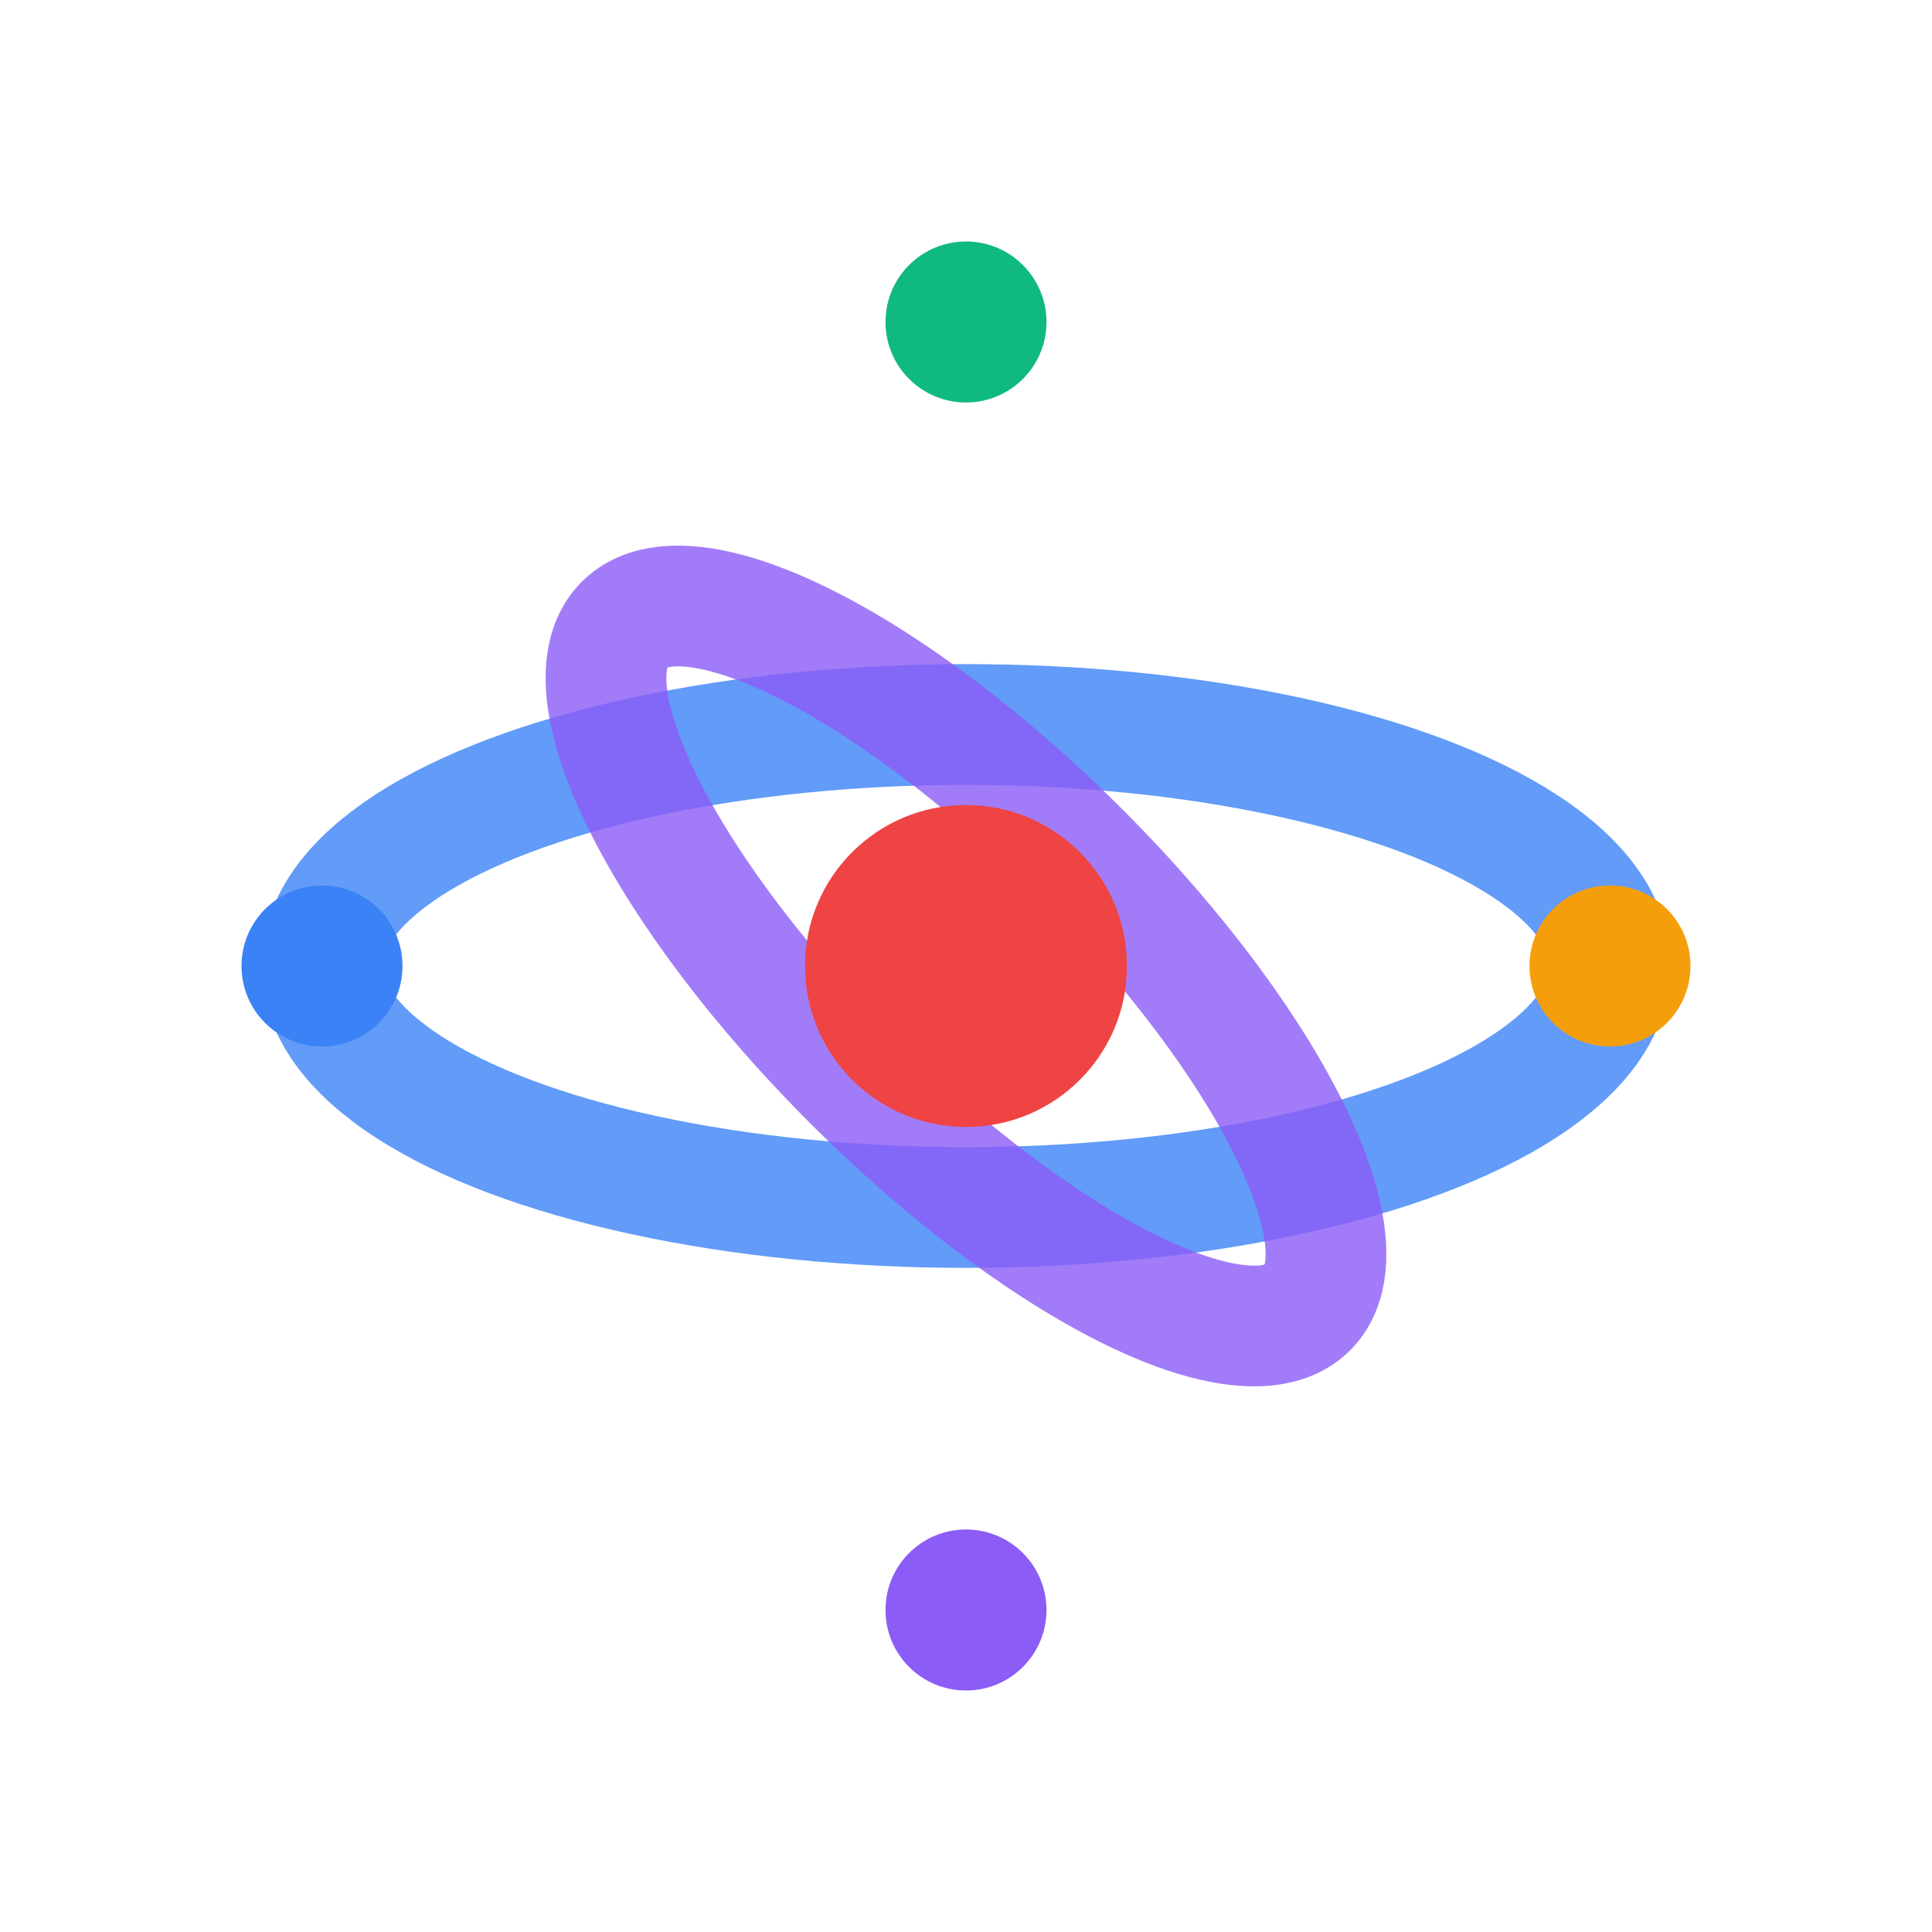
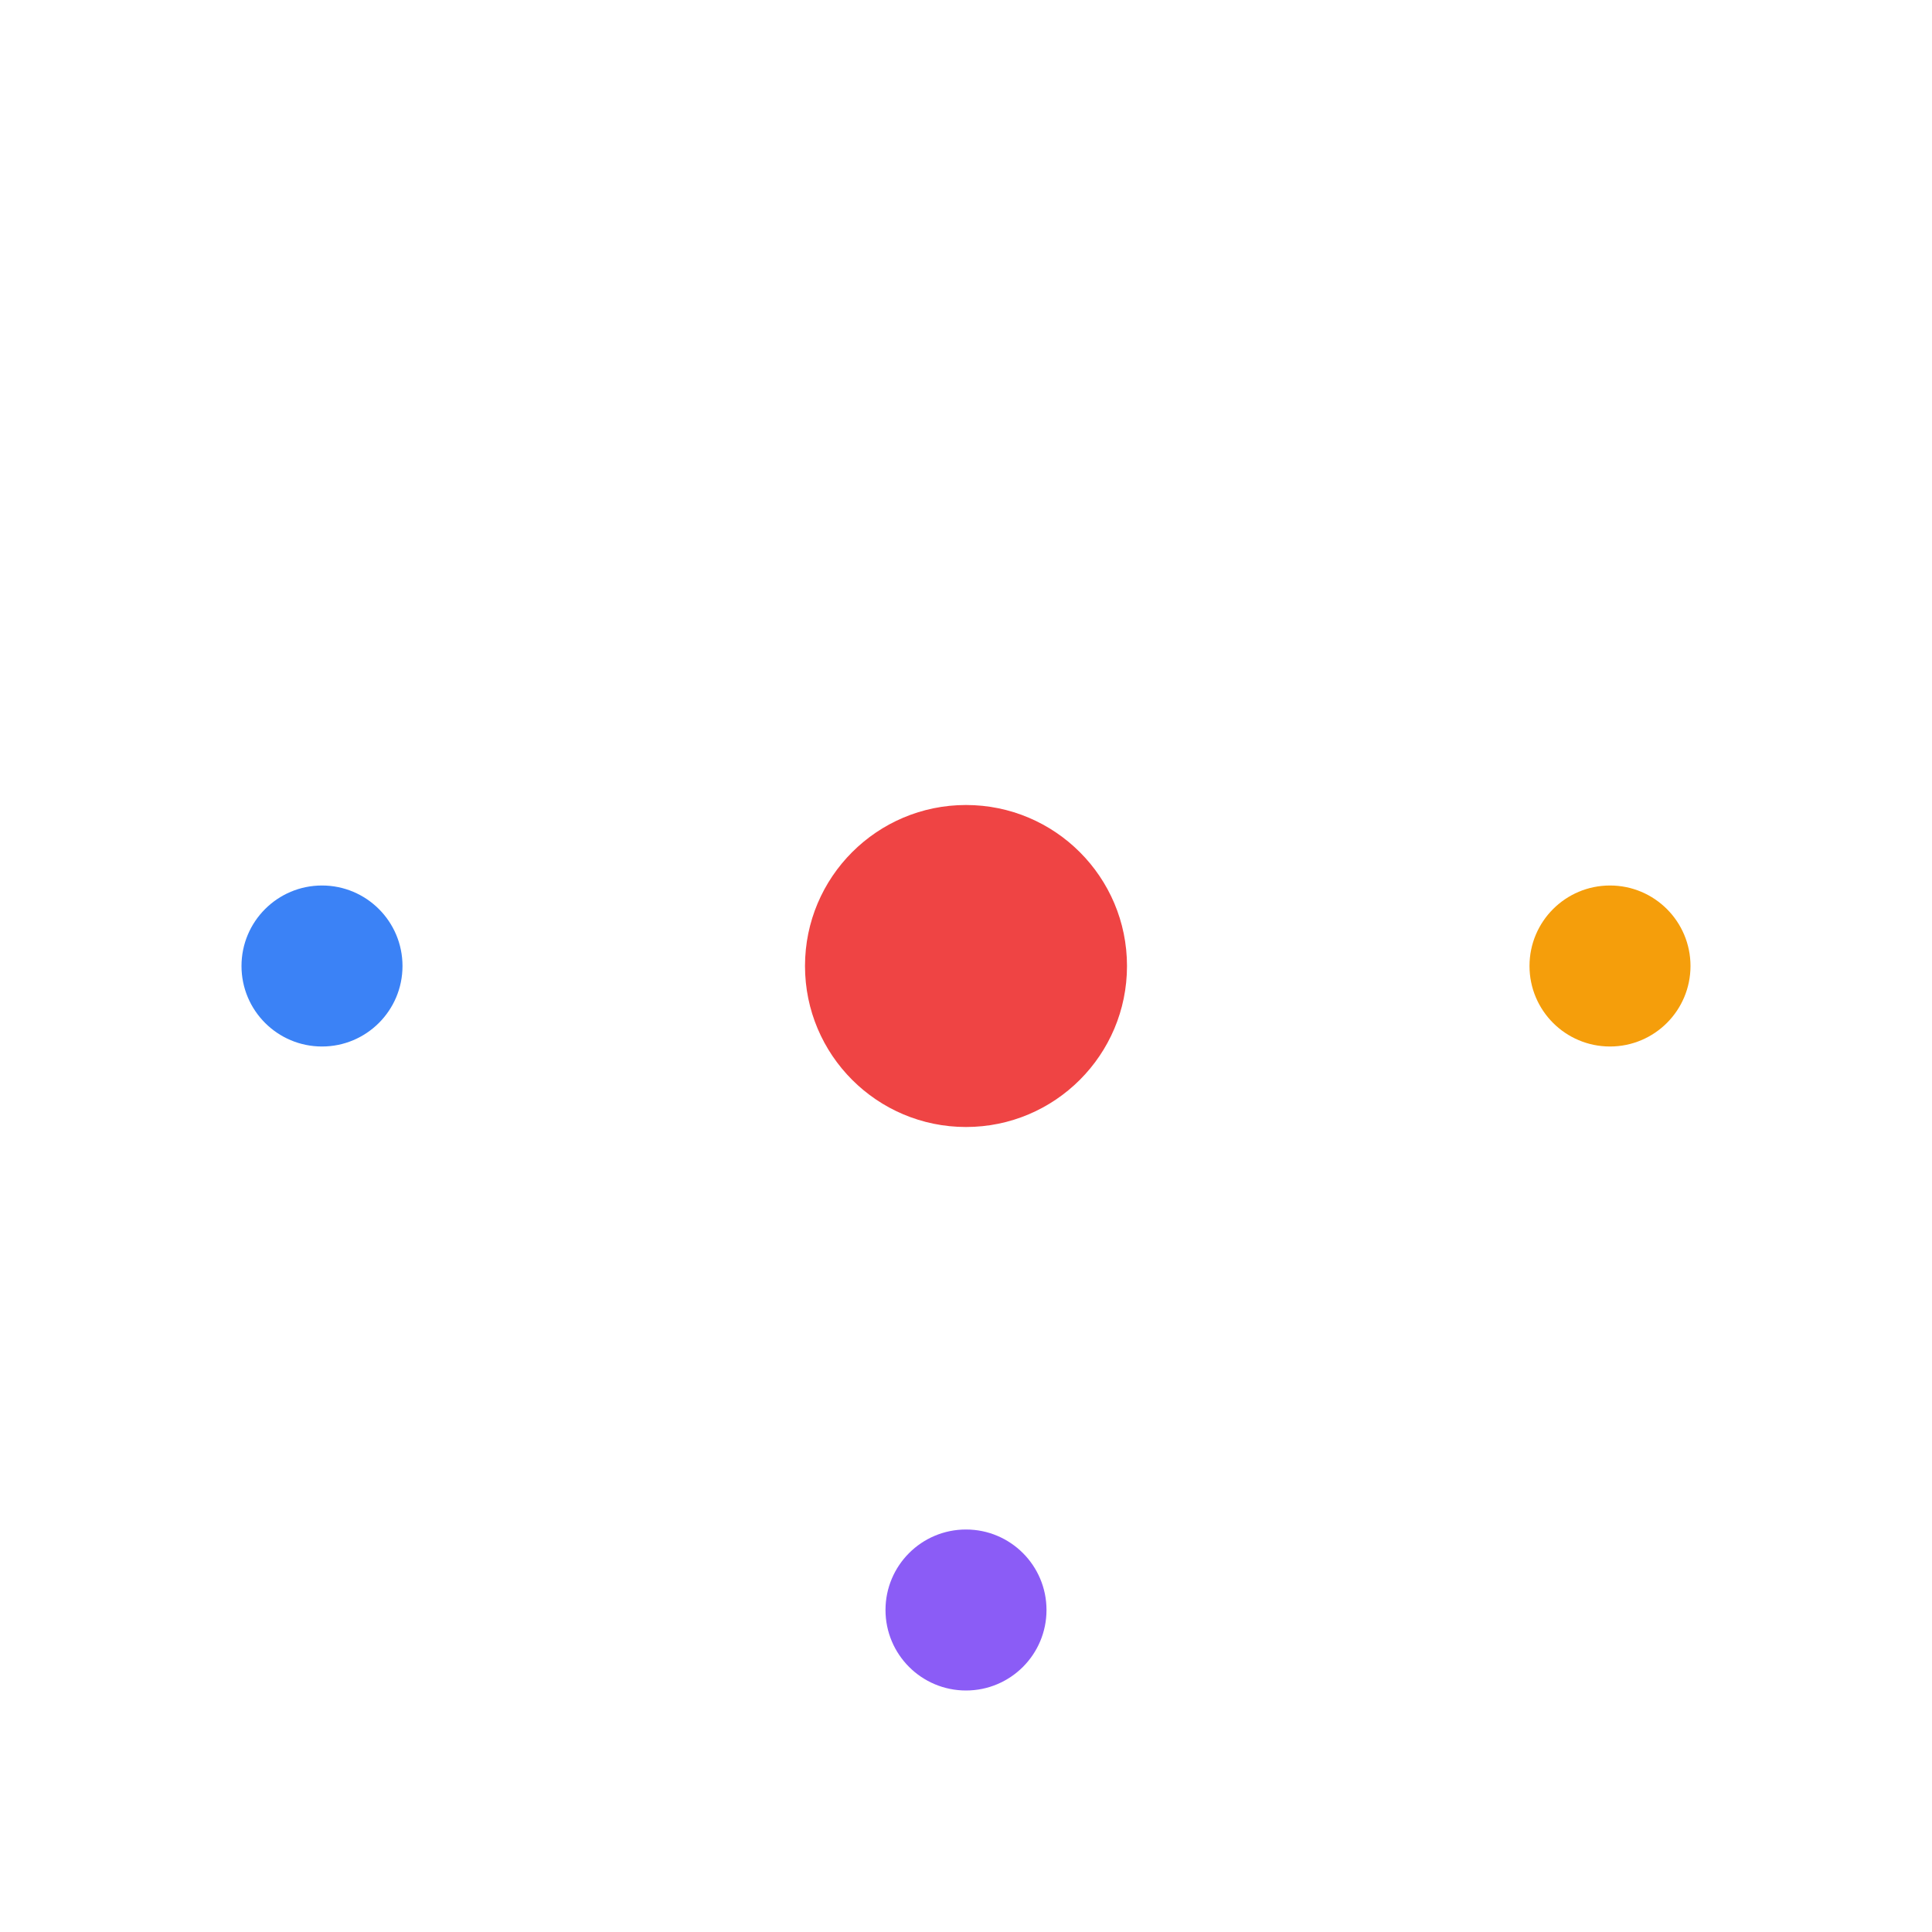
<svg xmlns="http://www.w3.org/2000/svg" viewBox="0 0 24 24" fill="none">
-   <ellipse cx="12" cy="12" rx="8" ry="3" stroke="#3B82F6" stroke-width="1.5" opacity="0.8" />
-   <ellipse cx="12" cy="12" rx="6" ry="2" stroke="#8B5CF6" stroke-width="1.5" opacity="0.8" transform="rotate(45 12 12)" />
  <circle cx="12" cy="12" r="2" fill="#EF4444" />
-   <circle cx="12" cy="4" r="1" fill="#10B981" />
  <circle cx="20" cy="12" r="1" fill="#F59E0B" />
  <circle cx="12" cy="20" r="1" fill="#8B5CF6" />
  <circle cx="4" cy="12" r="1" fill="#3B82F6" />
</svg>